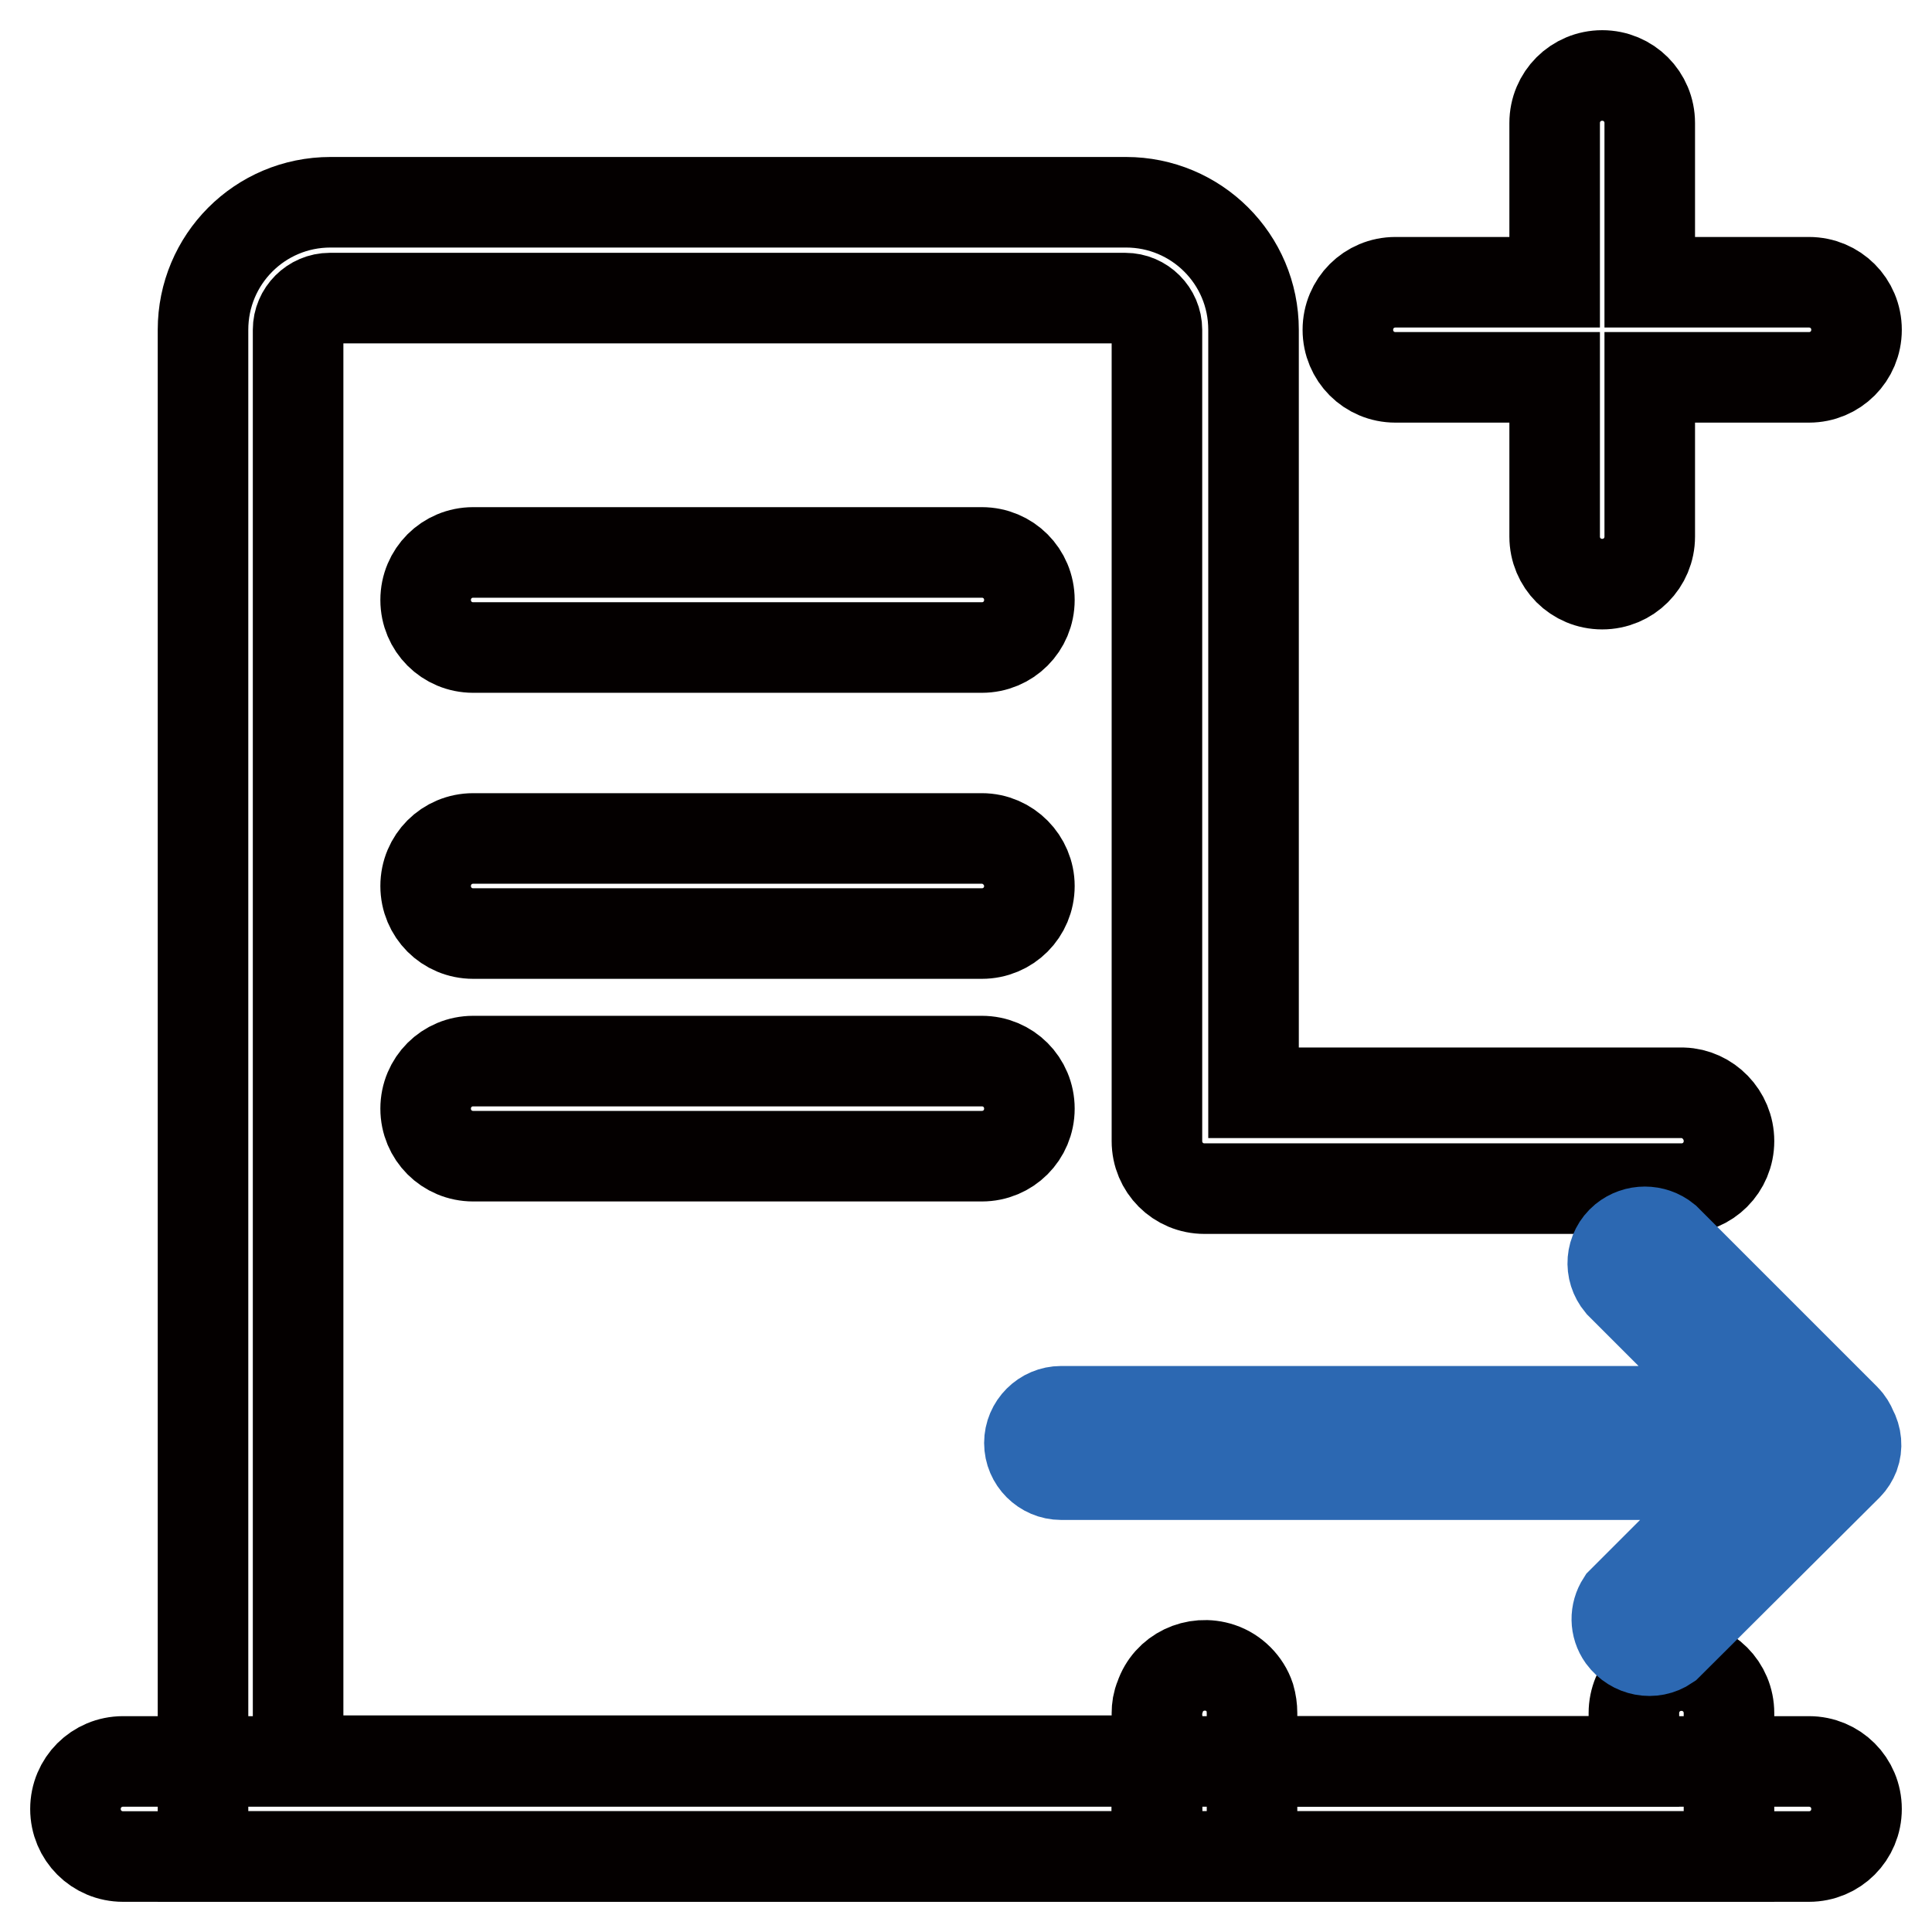
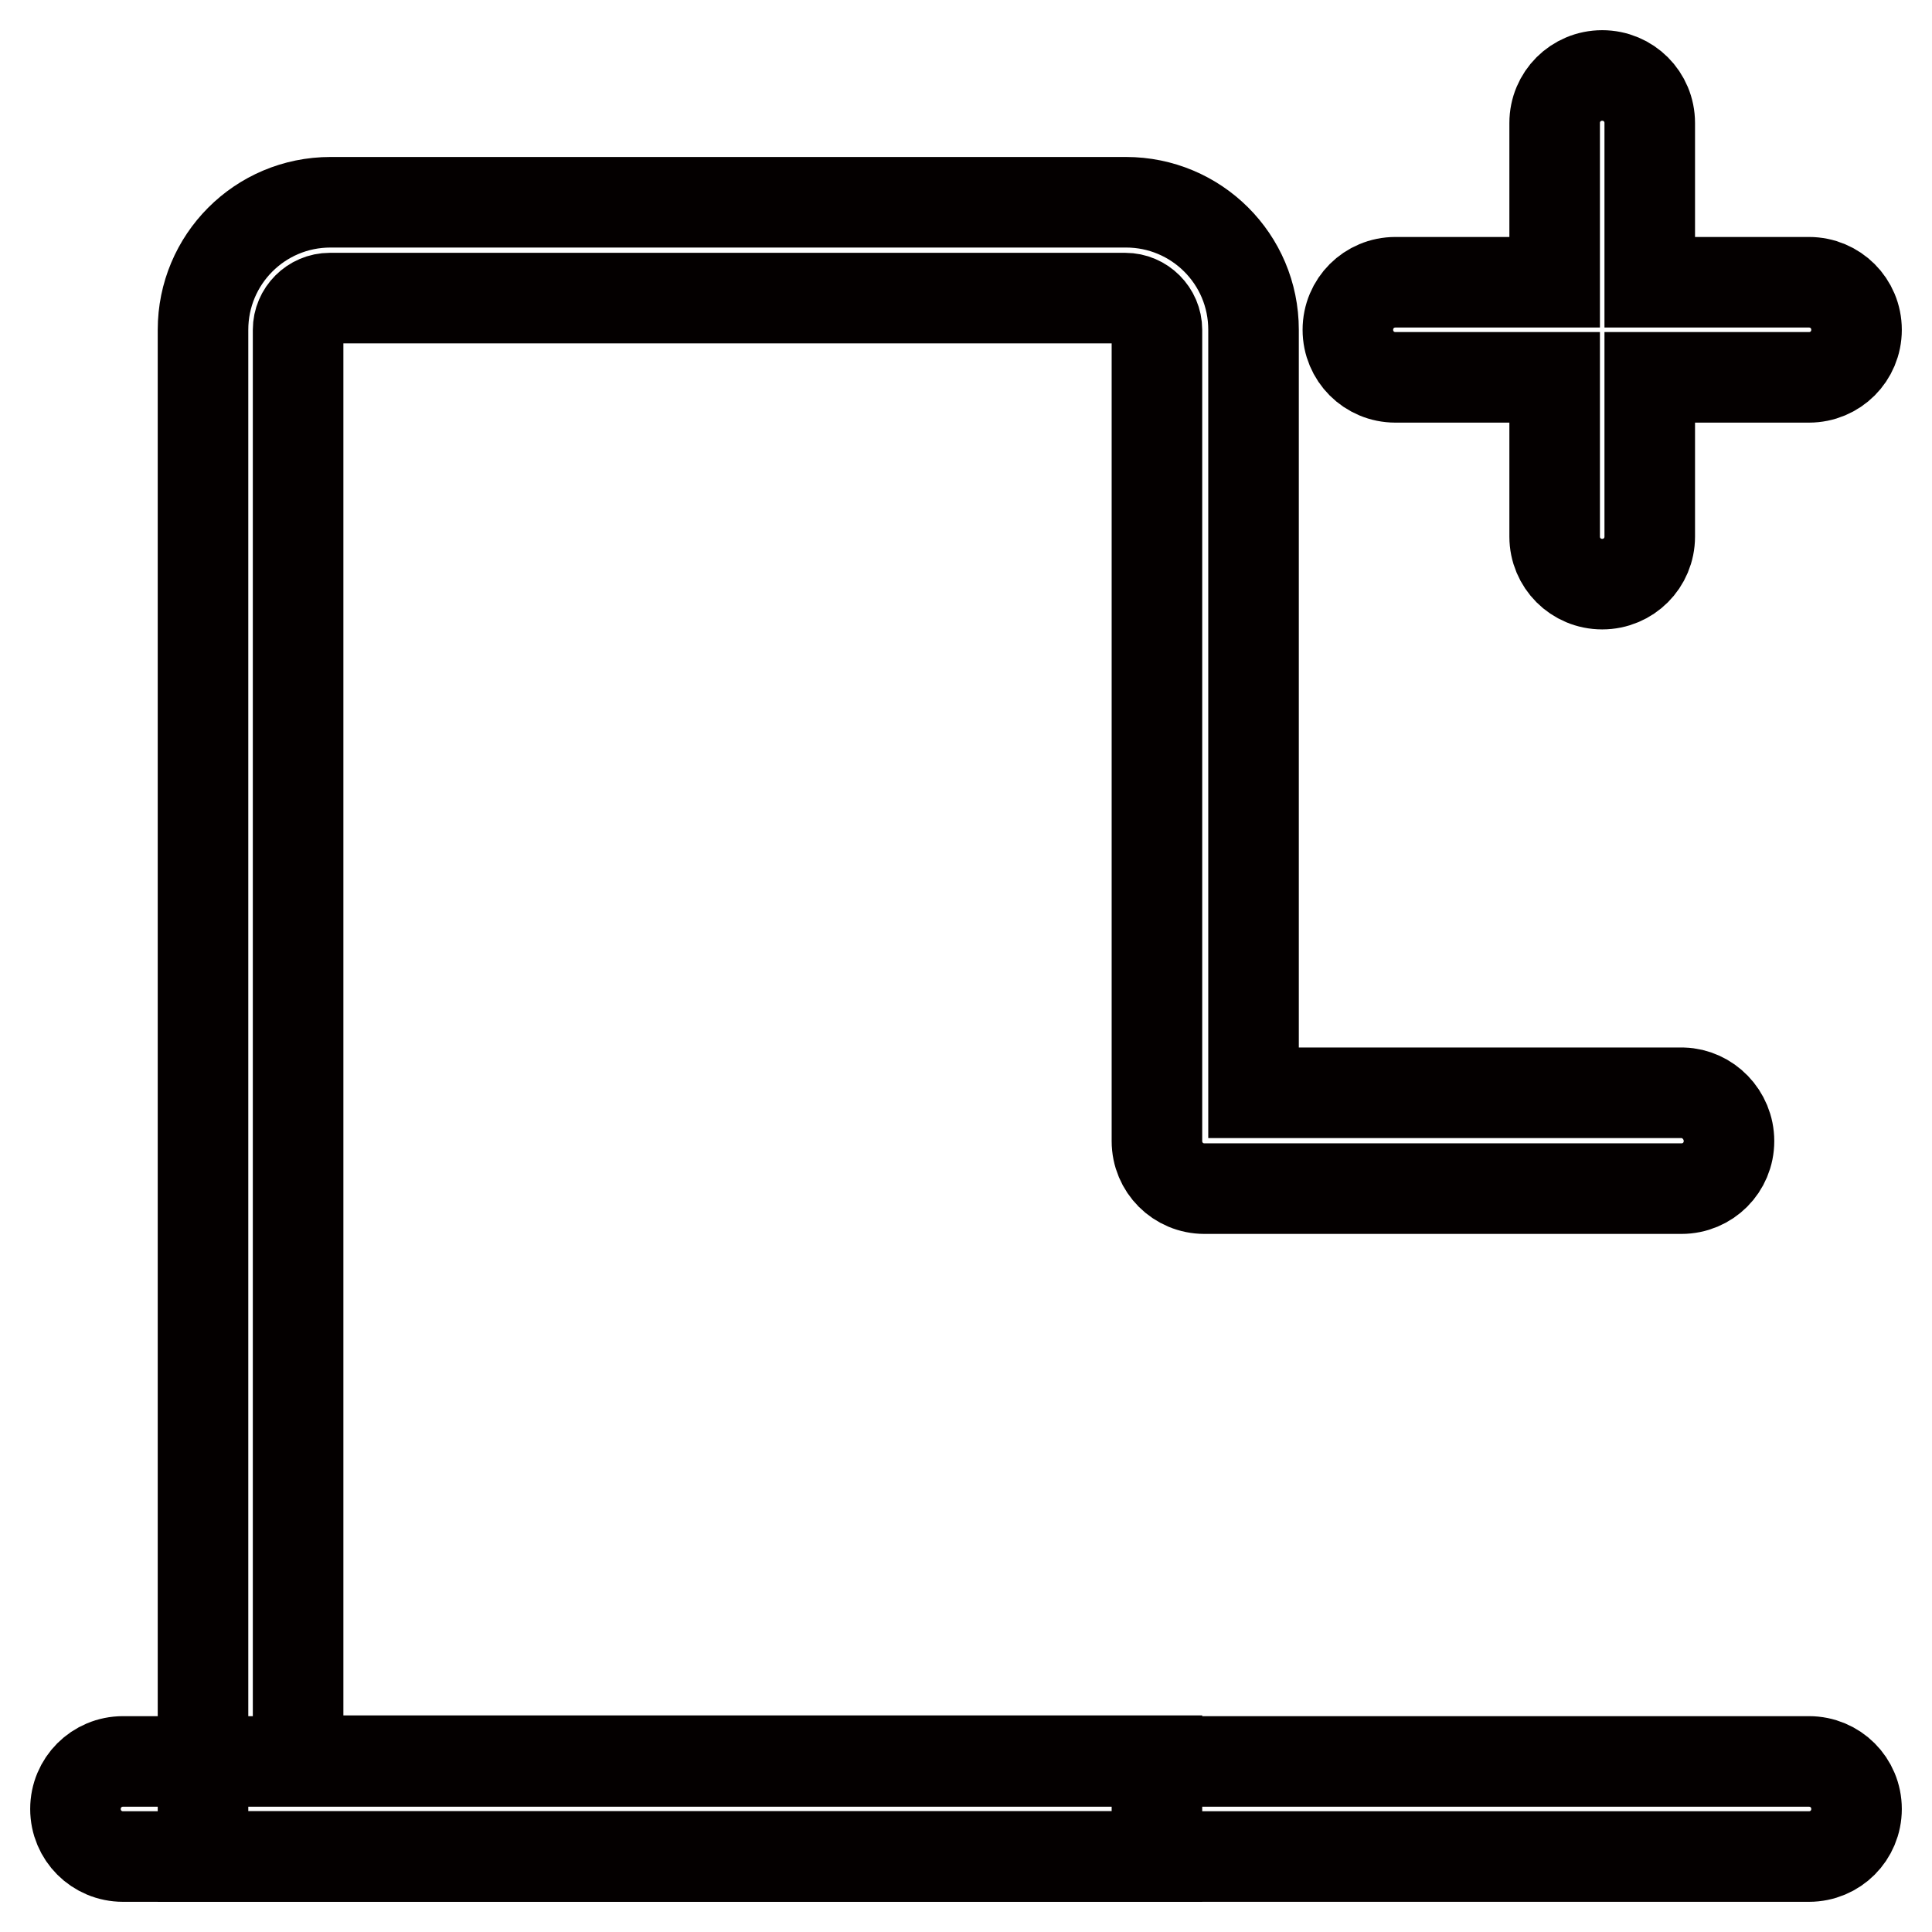
<svg xmlns="http://www.w3.org/2000/svg" version="1.1" x="0px" y="0px" viewBox="0 0 256 256" enable-background="new 0 0 256 256" xml:space="preserve">
  <g>
    <path stroke-width="12" fill-opacity="0" stroke="#040000" d="M16.3,233.4h223.4c3.5,0,6.3,2.8,6.3,6.3s-2.8,6.3-6.3,6.3H16.3c-3.5,0-6.3-2.8-6.3-6.3 S12.8,233.4,16.3,233.4z" />
    <path stroke-width="12" fill-opacity="0" stroke="#040000" d="M229.1,151.2c0,3.5-2.8,6.3-6.3,6.3h-63.2c-3.5,0-6.3-2.8-6.3-6.3V43.7c0-2.3-1.9-4.2-4.2-4.2H43.7 c-2.3,0-4.2,1.9-4.2,4.2v189.6h113.8V246H26.9V43.7c0-9.3,7.5-16.9,16.9-16.9h105.4c9.3,0,16.9,7.5,16.9,16.9v101.1h56.9 C226.3,144.9,229.1,147.7,229.1,151.2z M239.7,37.4h-21.1V16.3c0-3.5-2.8-6.3-6.3-6.3c-3.5,0-6.3,2.8-6.3,6.3v21.1h-21.1 c-3.5,0-6.3,2.8-6.3,6.3c0,3.5,2.8,6.3,6.3,6.3H206v21.1c0,3.5,2.8,6.3,6.3,6.3c3.5,0,6.3-2.8,6.3-6.3V50h21.1 c3.5,0,6.3-2.8,6.3-6.3C246,40.2,243.2,37.4,239.7,37.4z" />
-     <path stroke-width="12" fill-opacity="0" stroke="#040000" d="M130.1,73.2H62.7c-3.5,0-6.3,2.8-6.3,6.3c0,3.5,2.8,6.3,6.3,6.3h67.4c3.5,0,6.3-2.8,6.3-6.3 C136.4,76,133.6,73.2,130.1,73.2z M130.1,111.1H62.7c-3.5,0-6.3,2.8-6.3,6.3c0,3.5,2.8,6.3,6.3,6.3h67.4c3.5,0,6.3-2.8,6.3-6.3 C136.4,114,133.6,111.1,130.1,111.1z M130.1,140.6H62.7c-3.5,0-6.3,2.8-6.3,6.3s2.8,6.3,6.3,6.3h67.4c3.5,0,6.3-2.8,6.3-6.3 S133.6,140.6,130.1,140.6z M165.9,227v19h-12.6v-19c0-0.7,0.1-1.4,0.4-2.1c1.1-3.3,4.7-5,8-3.9c1.8,0.6,3.3,2.1,3.9,3.9 C165.8,225.6,165.9,226.3,165.9,227z M229.1,227v19h-63.2v-12.6h50.6V227c0-3.5,2.8-6.3,6.3-6.3S229.1,223.5,229.1,227L229.1,227z" />
-     <path stroke-width="12" fill-opacity="0" stroke="#2c68b2" d="M245.7,192.8c-0.2,0.5-0.5,1-0.9,1.4L220.9,218c-1.9,1.3-4.5,0.8-5.9-1.1c-1-1.4-1-3.2-0.1-4.6l16.9-16.9 h-91.2c-2.3,0-4.2-1.9-4.2-4.2c0-2.3,1.9-4.2,4.2-4.2h91l-16.9-16.9c-1.5-1.8-1.3-4.4,0.5-5.9c1.6-1.3,3.9-1.3,5.5,0l4.9,4.9 l18.9,18.9c0.4,0.4,0.7,0.9,0.9,1.4C246,190.5,246.1,191.7,245.7,192.8L245.7,192.8z" />
  </g>
</svg>